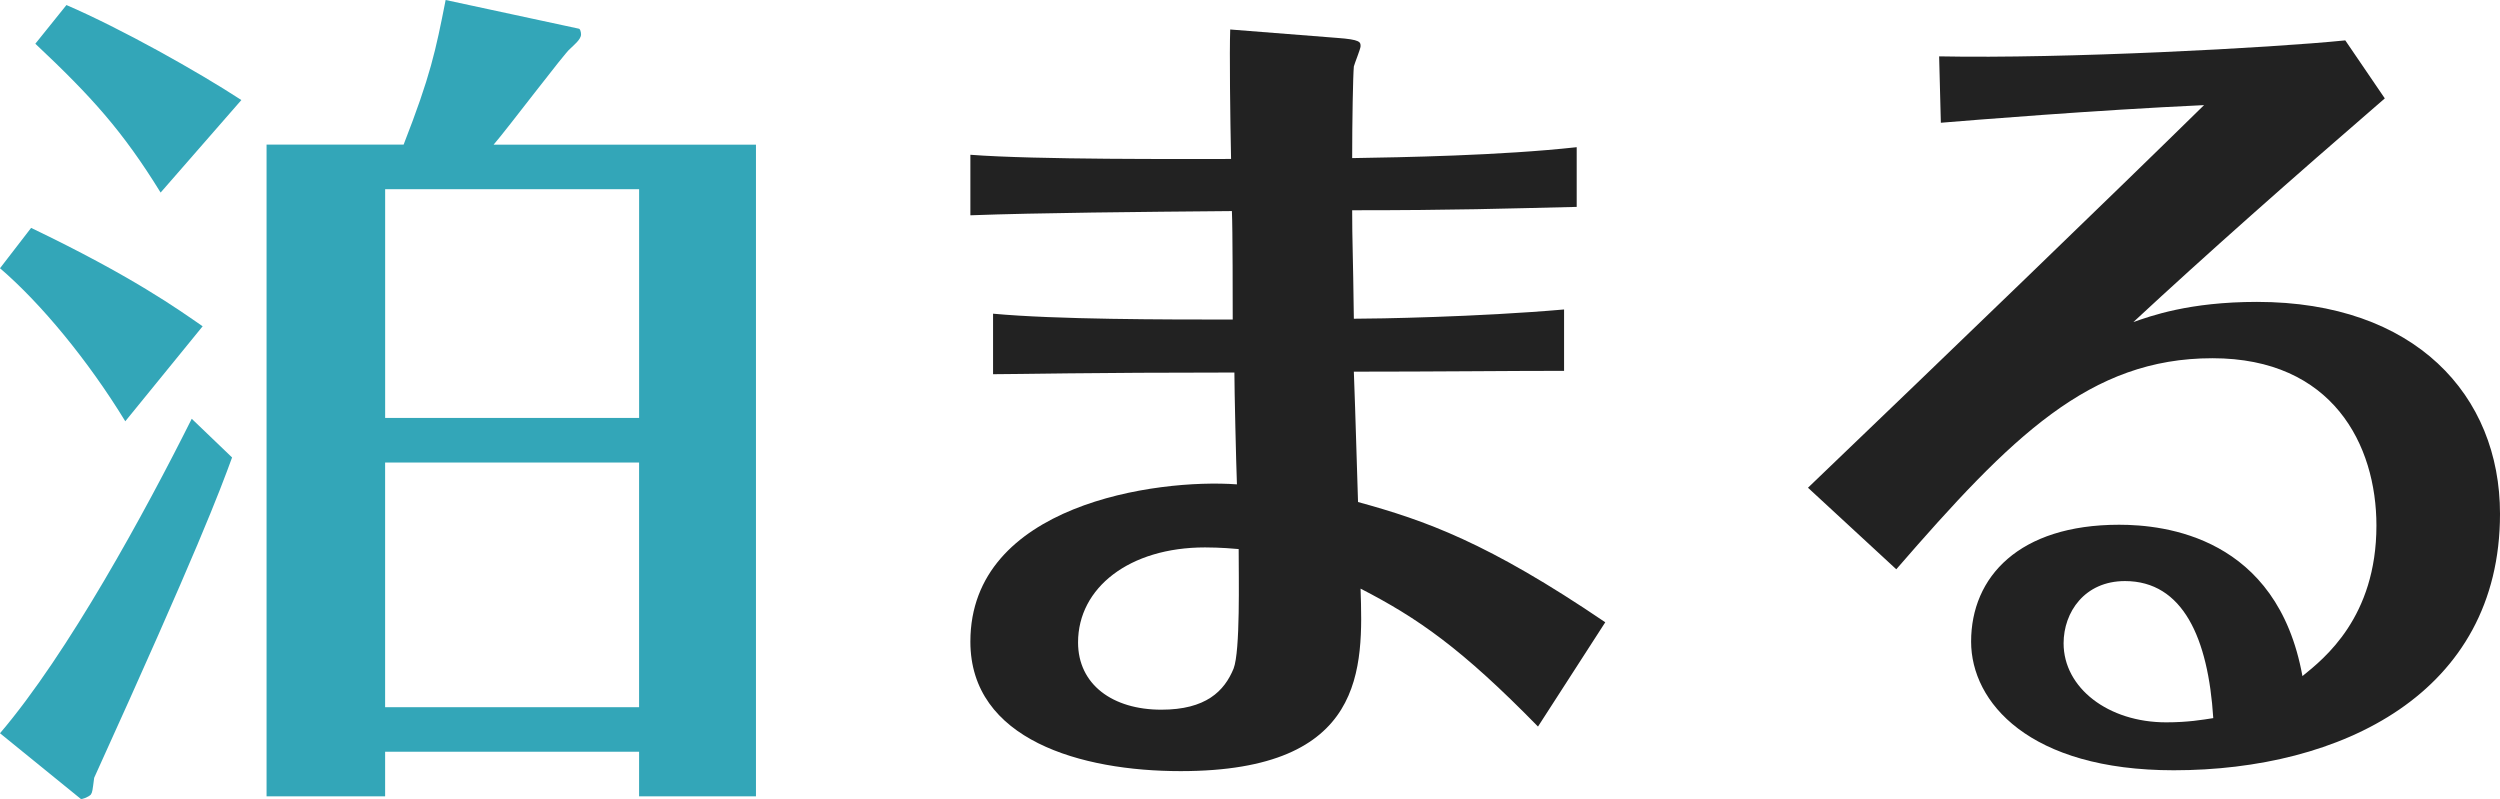
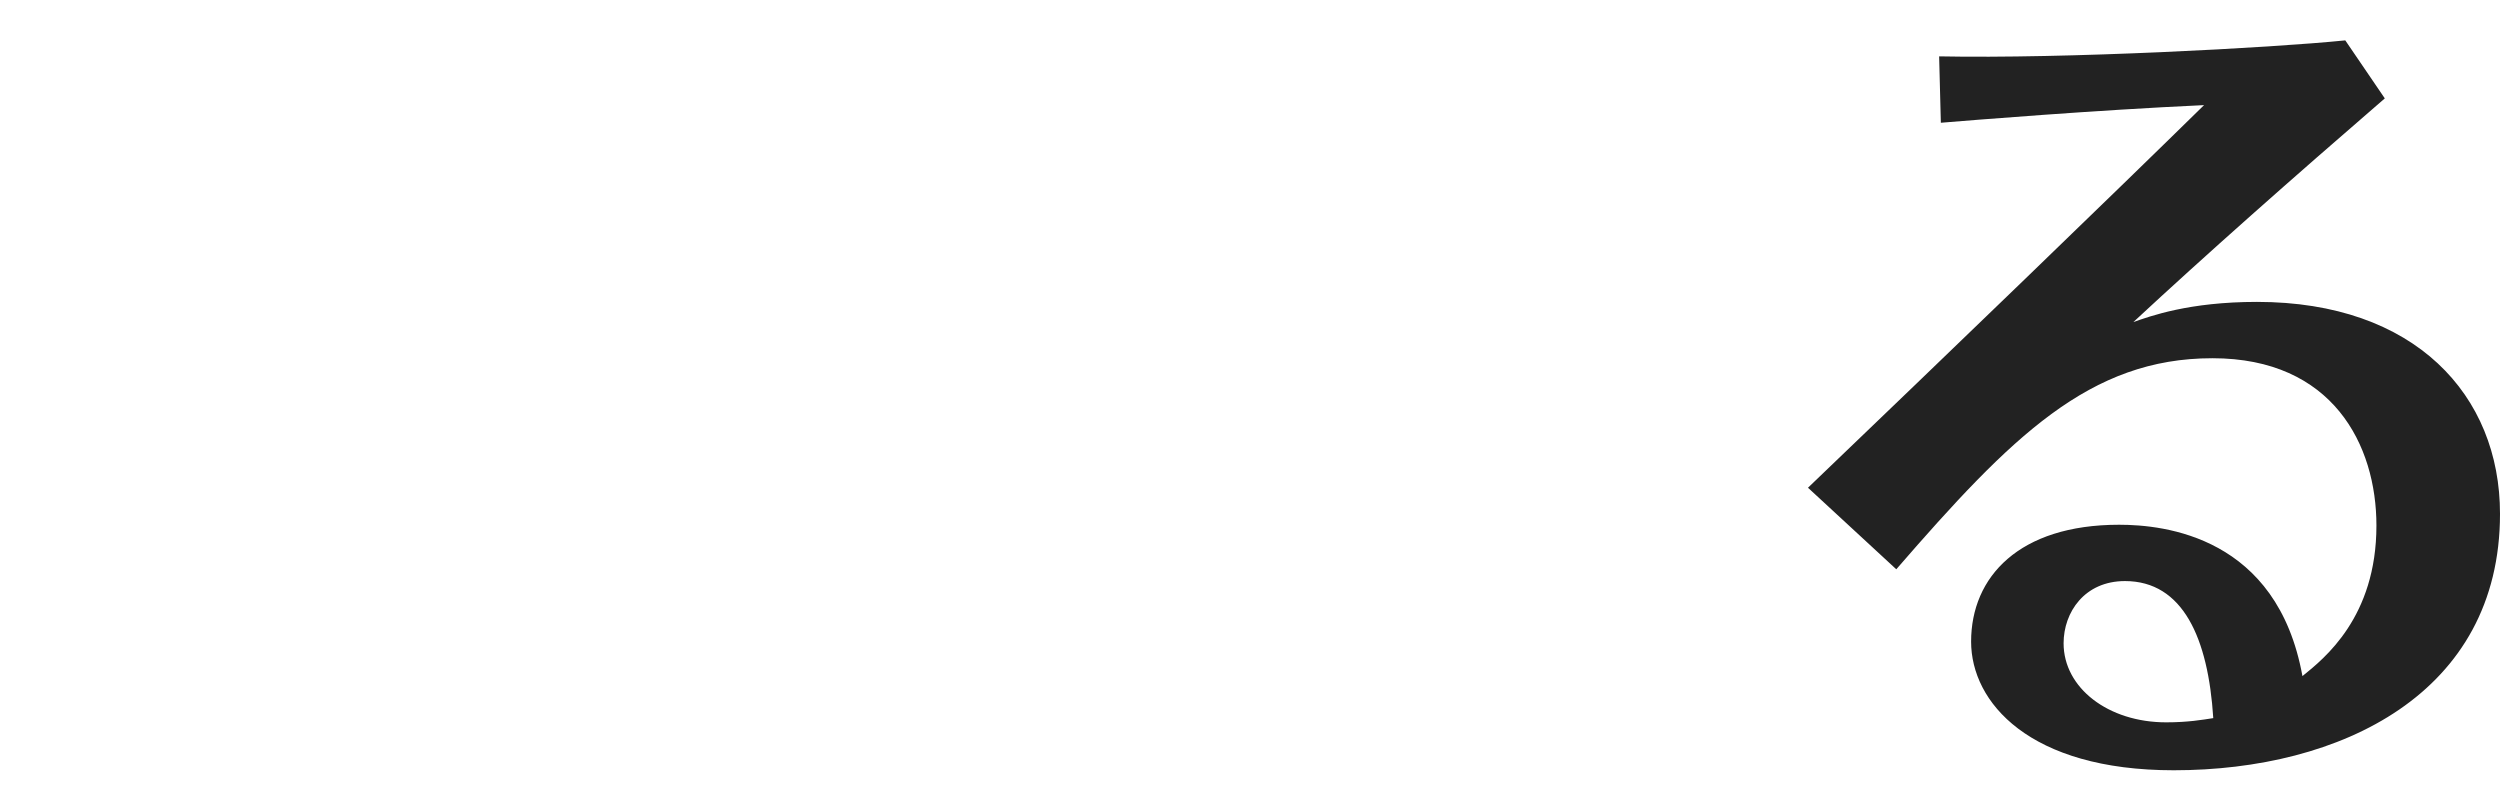
<svg xmlns="http://www.w3.org/2000/svg" version="1.1" id="レイヤー_1" x="0px" y="0px" viewBox="0 0 81.793 26.141" enable-background="new 0 0 81.793 26.141" xml:space="preserve">
  <g>
-     <path fill="#33A6B8" d="M4.099,13.783C2.889,11.803,1.348,9.932,0,8.776l1.018-1.32c3.329,1.596,4.814,2.668,5.612,3.219   L4.099,13.783z M7.593,14.967c-0.413,1.128-1.101,2.971-4.512,10.481c-0.055,0.413-0.055,0.468-0.11,0.55   c-0.083,0.083-0.302,0.165-0.33,0.138L0,23.99c2.229-2.613,4.76-7.263,6.273-10.289L7.593,14.967z M5.255,6.3   C4.017,4.292,2.999,3.164,1.156,1.431l1.018-1.266c1.789,0.771,4.292,2.174,5.723,3.108L5.255,6.3z M24.733,4.732v21.321h-3.824   v-1.458h-8.309v1.458H8.721V4.732h4.484c0.88-2.257,1.045-3.055,1.375-4.732l4.347,0.936c0.055,0,0.083,0.11,0.083,0.192   c0,0.165-0.248,0.357-0.358,0.468c-0.137,0.082-2.091,2.669-2.503,3.137H24.733z M12.601,13.673h8.309V6.19h-8.309V13.673z    M20.909,15.132h-8.309v8.006h8.309V15.132z" />
-     <path fill="#222222" d="M51.172,12.133c-1.843,0-4.209,0.027-6.878,0.027c0.055,1.431,0.11,3.494,0.137,4.265   c2.201,0.604,4.237,1.32,8.089,3.934l-2.201,3.412c-2.503-2.559-3.934-3.55-5.805-4.513c0.083,2.586,0.192,5.971-5.888,5.971   c-3.247,0-6.878-1.019-6.878-4.237c0-4.484,6.08-5.337,8.721-5.145c-0.027-0.688-0.083-3.108-0.083-3.659   c-4.76,0-7.098,0.055-7.896,0.055v-1.98c2.063,0.192,5.64,0.192,7.841,0.192c0-0.522,0-2.998-0.027-3.549   c-3.026,0.027-6.3,0.056-8.556,0.138v-1.98c2.146,0.165,6.988,0.137,8.529,0.137c-0.028-1.348-0.055-3.493-0.028-4.236l3.494,0.275   c0.771,0.055,0.771,0.138,0.771,0.274c0,0.083-0.193,0.551-0.22,0.661c-0.028,0.302-0.055,1.788-0.055,2.998   c1.651-0.027,4.842-0.082,7.346-0.357v1.953c-2.421,0.056-3.934,0.11-7.346,0.11c0,1.046,0.027,1.293,0.055,3.549   c0.715,0,4.044-0.055,6.878-0.303V12.133z M39.425,17.91c-2.476,0-4.154,1.32-4.154,3.108c0,1.376,1.128,2.201,2.724,2.201   c1.458,0,2.063-0.605,2.366-1.348c0.22-0.578,0.165-2.972,0.165-3.907C39.947,17.91,39.507,17.91,39.425,17.91z" />
    <path fill="#222222" d="M63.443,1.844c4.099,0.082,10.839-0.275,13.288-0.523l1.293,1.898c-3.026,2.613-5.887,5.145-8.226,7.318   c0.55-0.192,1.816-0.66,4.044-0.66c5.172,0,7.951,3.054,7.951,6.933c0,5.888-5.227,8.391-10.674,8.391   c-4.732,0-6.63-2.228-6.63-4.209c0-2.118,1.568-3.824,4.842-3.824c1.485,0,5.172,0.386,5.998,4.952   c0.715-0.577,2.421-1.926,2.421-4.925c0-2.641-1.431-5.475-5.365-5.475c-4.017,0-6.575,2.559-10.344,6.905l-2.889-2.668   c4.595-4.402,10.015-9.629,12.958-12.518c-3.576,0.165-7.621,0.495-8.611,0.577L63.443,1.844z M69.523,19.011   c-1.32,0-2.008,1.018-2.008,2.036c0,1.458,1.458,2.586,3.356,2.586c0.715,0,1.183-0.083,1.541-0.138   C72.247,20.881,71.421,19.011,69.523,19.011z" />
  </g>
</svg>